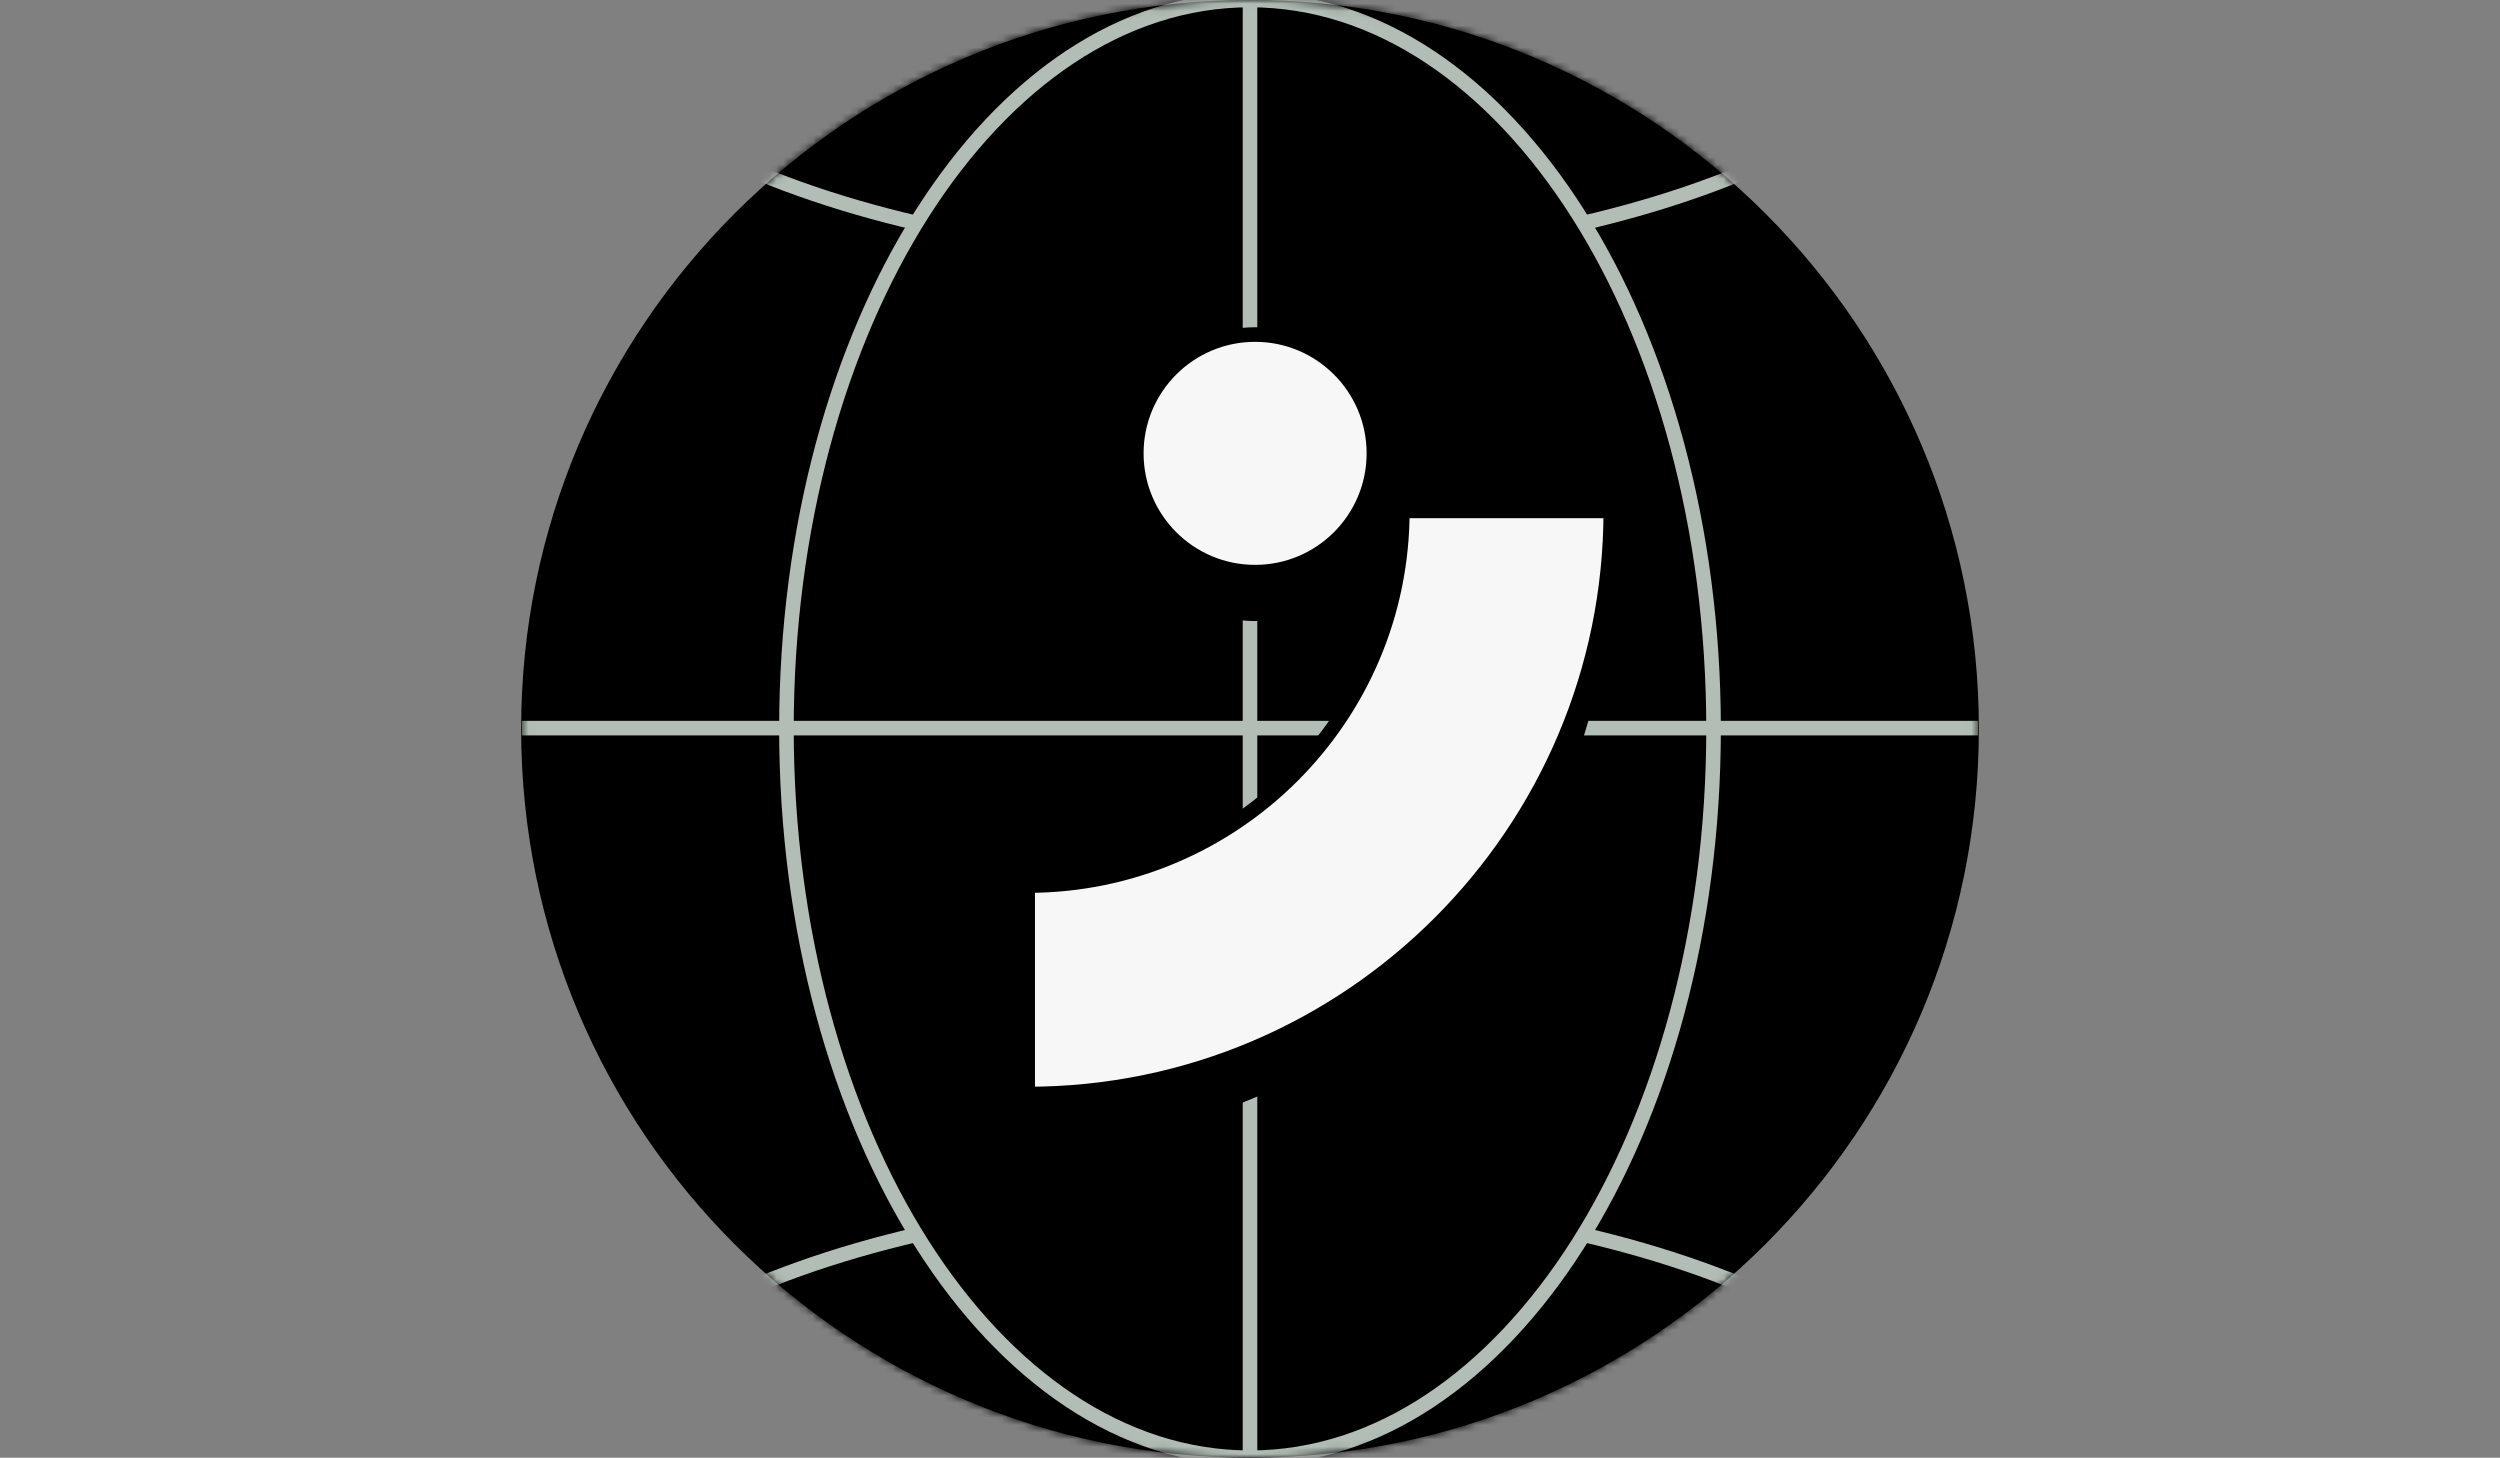
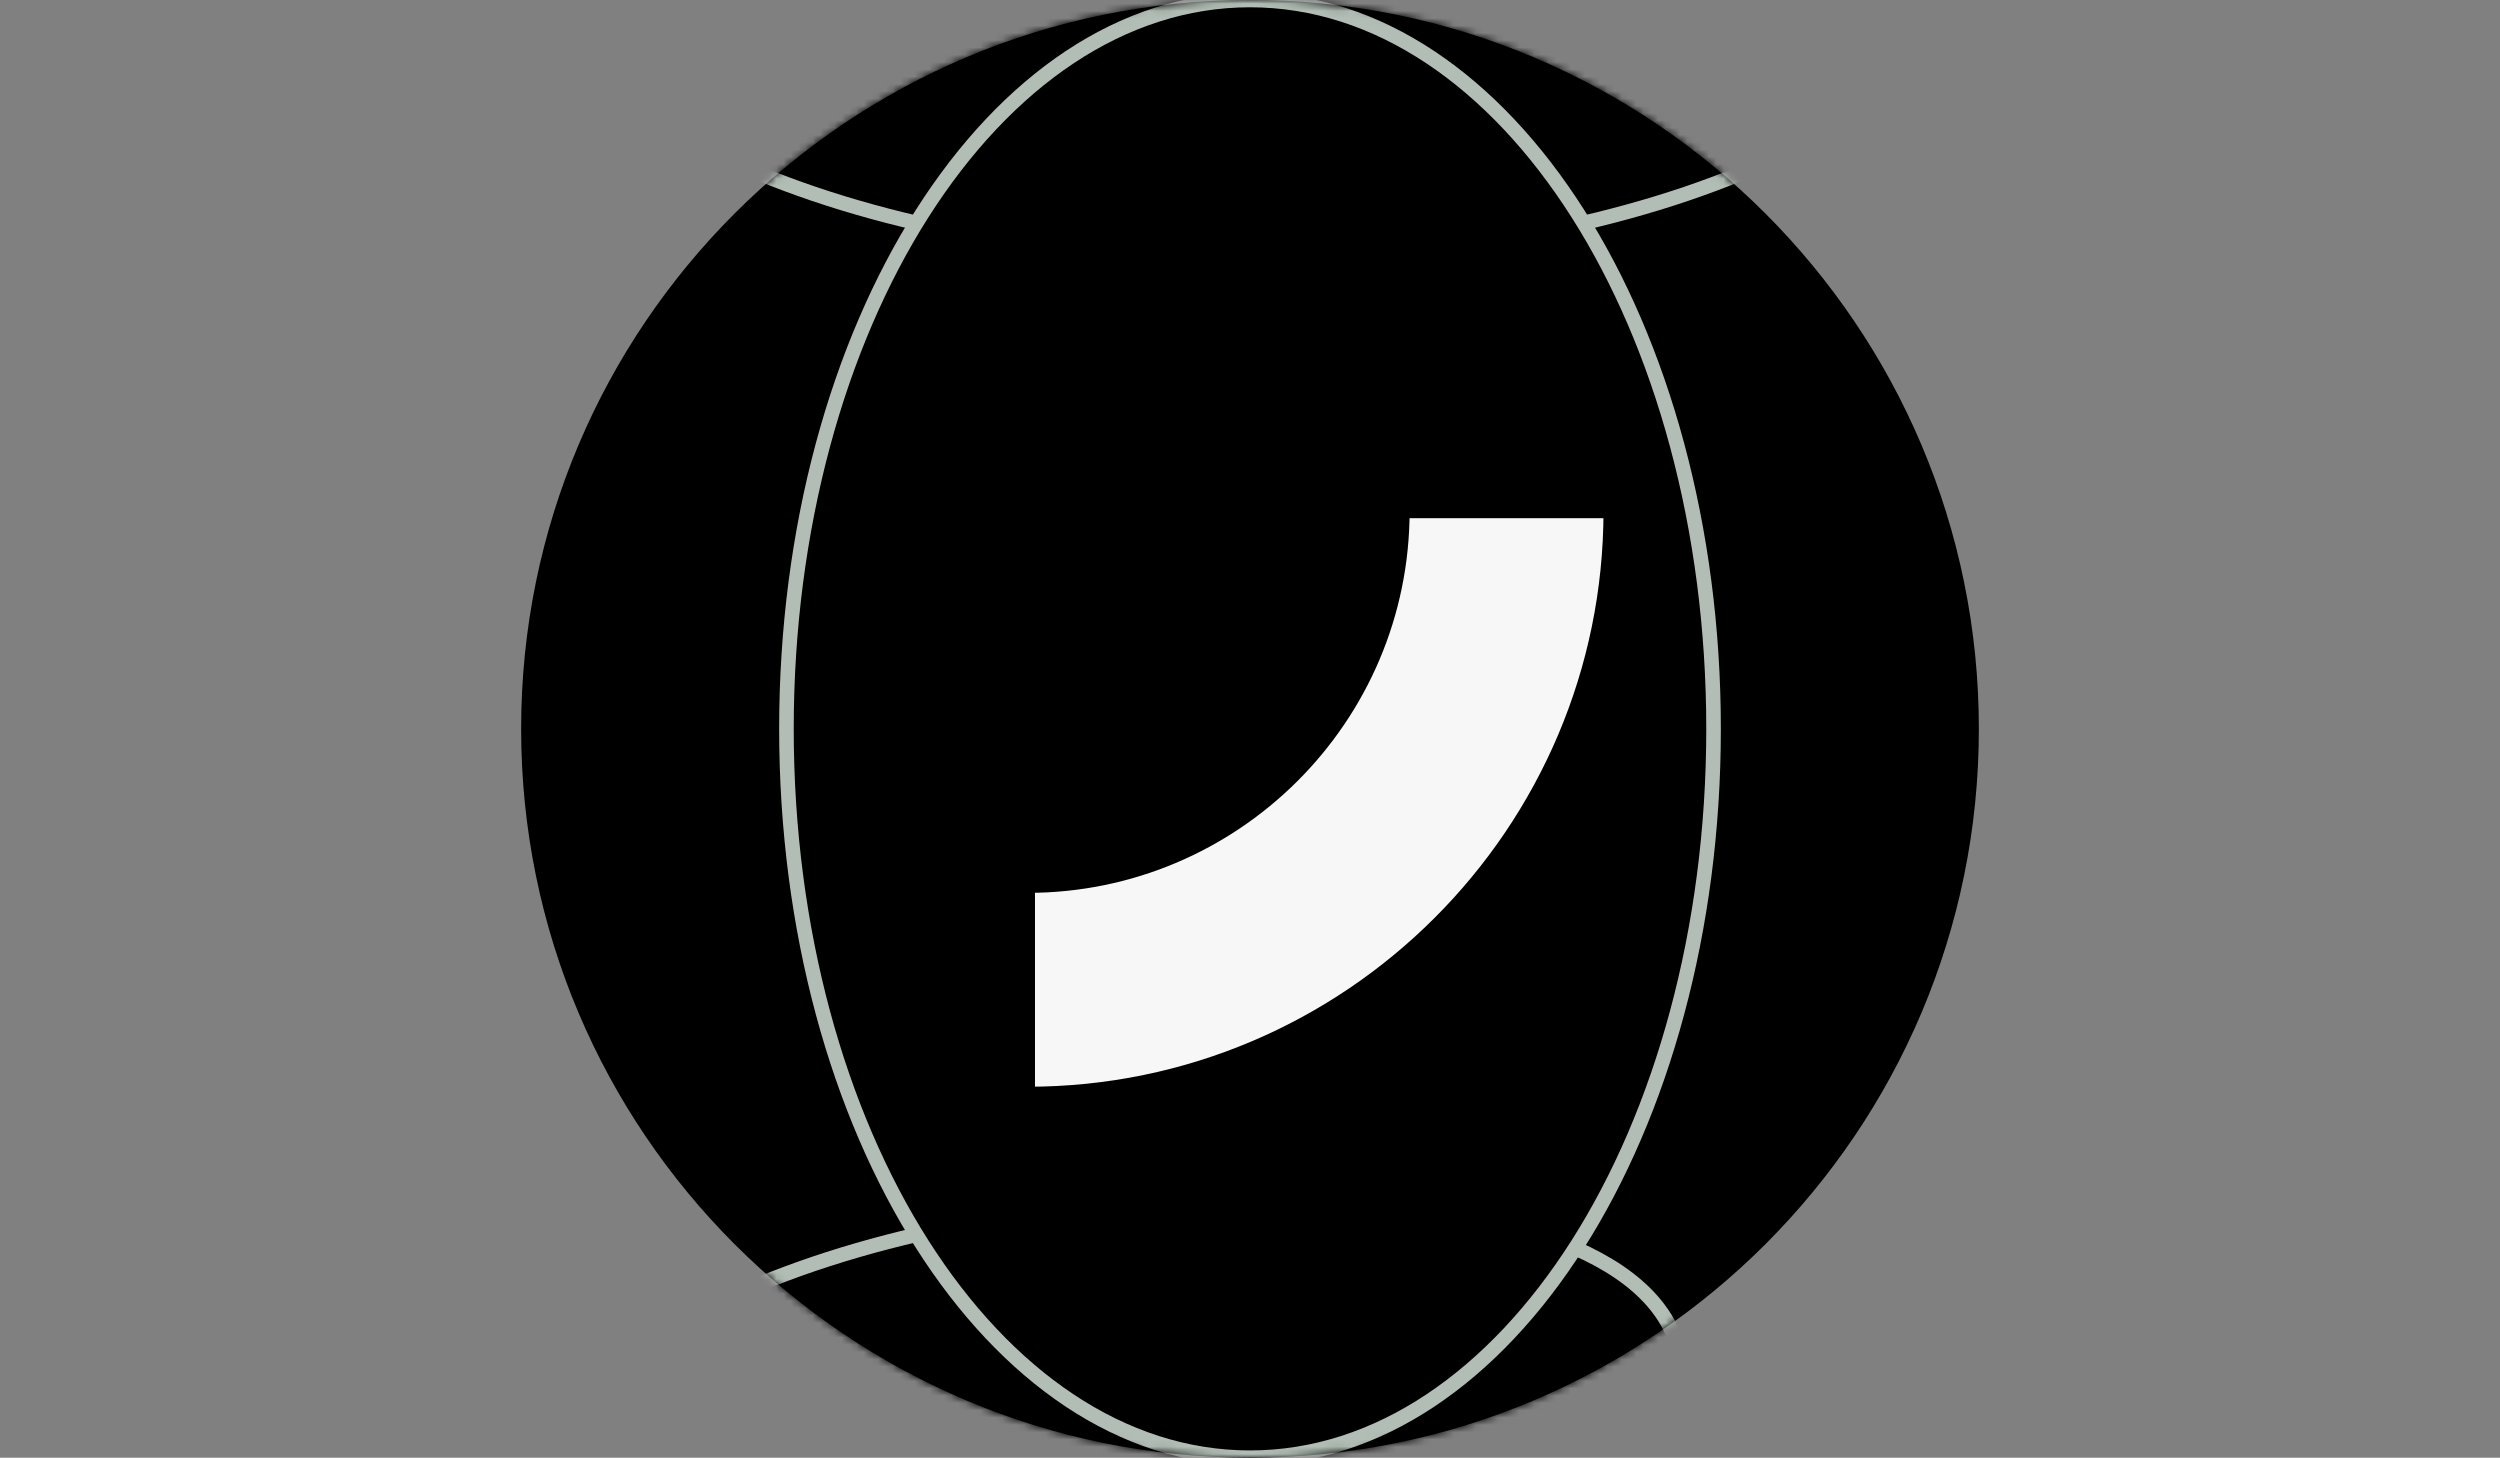
<svg xmlns="http://www.w3.org/2000/svg" width="343" height="200" viewBox="0 0 343 200" fill="none">
  <rect x="0" y="0" width="343" height="200" fill="#808080" stroke="none" />
  <path d="M171.5 200C226.728 200 271.5 155.228 271.5 100C271.5 44.772 226.728 0 171.5 0C116.272 0 71.5 44.772 71.5 100C71.5 155.228 116.272 200 171.5 200Z" fill="black" />
  <mask id="mask0_4580_7089" style="mask-type:luminance" maskUnits="userSpaceOnUse" x="71" y="0" width="201" height="200">
    <path d="M271 100C271 154.952 226.452 199.5 171.5 199.5C116.548 199.5 72 154.952 72 100C72 45.048 116.548 0.5 171.5 0.5C226.452 0.5 271 45.048 271 100Z" fill="white" stroke="white" />
  </mask>
  <g mask="url(#mask0_4580_7089)">
    <path d="M171.5 35.6C226.728 35.6 271.5 15.319 271.5 -9.7C271.5 -34.718 226.728 -55 171.5 -55C116.272 -55 71.5 -34.718 71.5 -9.7C71.5 15.319 116.272 35.6 171.5 35.6Z" fill="black" stroke="#B2BEB5" stroke-width="2" stroke-miterlimit="10" />
-     <path d="M171.5 255C226.728 255 271.5 234.718 271.5 209.7C271.5 184.681 226.728 164.4 171.5 164.4C116.272 164.4 71.5 184.681 71.5 209.7C71.5 234.718 116.272 255 171.5 255Z" fill="black" stroke="#B2BEB5" stroke-width="2" stroke-miterlimit="10" />
+     <path d="M171.5 255C271.5 184.681 226.728 164.4 171.5 164.4C116.272 164.4 71.5 184.681 71.5 209.7C71.5 234.718 116.272 255 171.5 255Z" fill="black" stroke="#B2BEB5" stroke-width="2" stroke-miterlimit="10" />
    <path d="M171.5 200C206.626 200 235.1 155.228 235.1 100C235.1 44.771 206.626 -0 171.5 -0C136.375 -0 107.9 44.771 107.9 100C107.9 155.228 136.375 200 171.5 200Z" fill="black" stroke="#B2BEB5" stroke-width="2" stroke-miterlimit="10" />
-     <path d="M171.5 -0V199.8" stroke="#B2BEB5" stroke-width="2" stroke-miterlimit="10" />
-     <path d="M271.4 99.9H71.6" stroke="#B2BEB5" stroke-width="2" stroke-miterlimit="10" />
  </g>
  <path d="M141 128.31C169.3 128.31 192.4 105.31 192.4 76.91H221C221 121.01 185.1 156.91 141 156.91V128.31Z" fill="black" />
  <path d="M188.5 68.91C188.5 59.91 181.2 52.61 172.2 52.61C163.2 52.61 155.9 59.91 155.9 68.91C155.9 77.909 163.2 85.21 172.2 85.21C181.2 85.21 188.5 77.909 188.5 68.91Z" fill="black" />
  <path d="M141 121.5C169.3 121.5 192.4 98.5 192.4 70.1H221C221 114.2 185.1 150.1 141 150.1V121.5Z" fill="#F7F7F7" stroke="black" stroke-width="2" stroke-miterlimit="10" />
-   <path d="M188.5 62.2C188.5 53.2 181.2 45.9 172.2 45.9C163.2 45.9 155.9 53.2 155.9 62.2C155.9 71.2 163.2 78.5 172.2 78.5C181.2 78.5 188.5 71.2 188.5 62.2Z" fill="#F7F7F7" stroke="black" stroke-width="2" stroke-miterlimit="10" />
</svg>